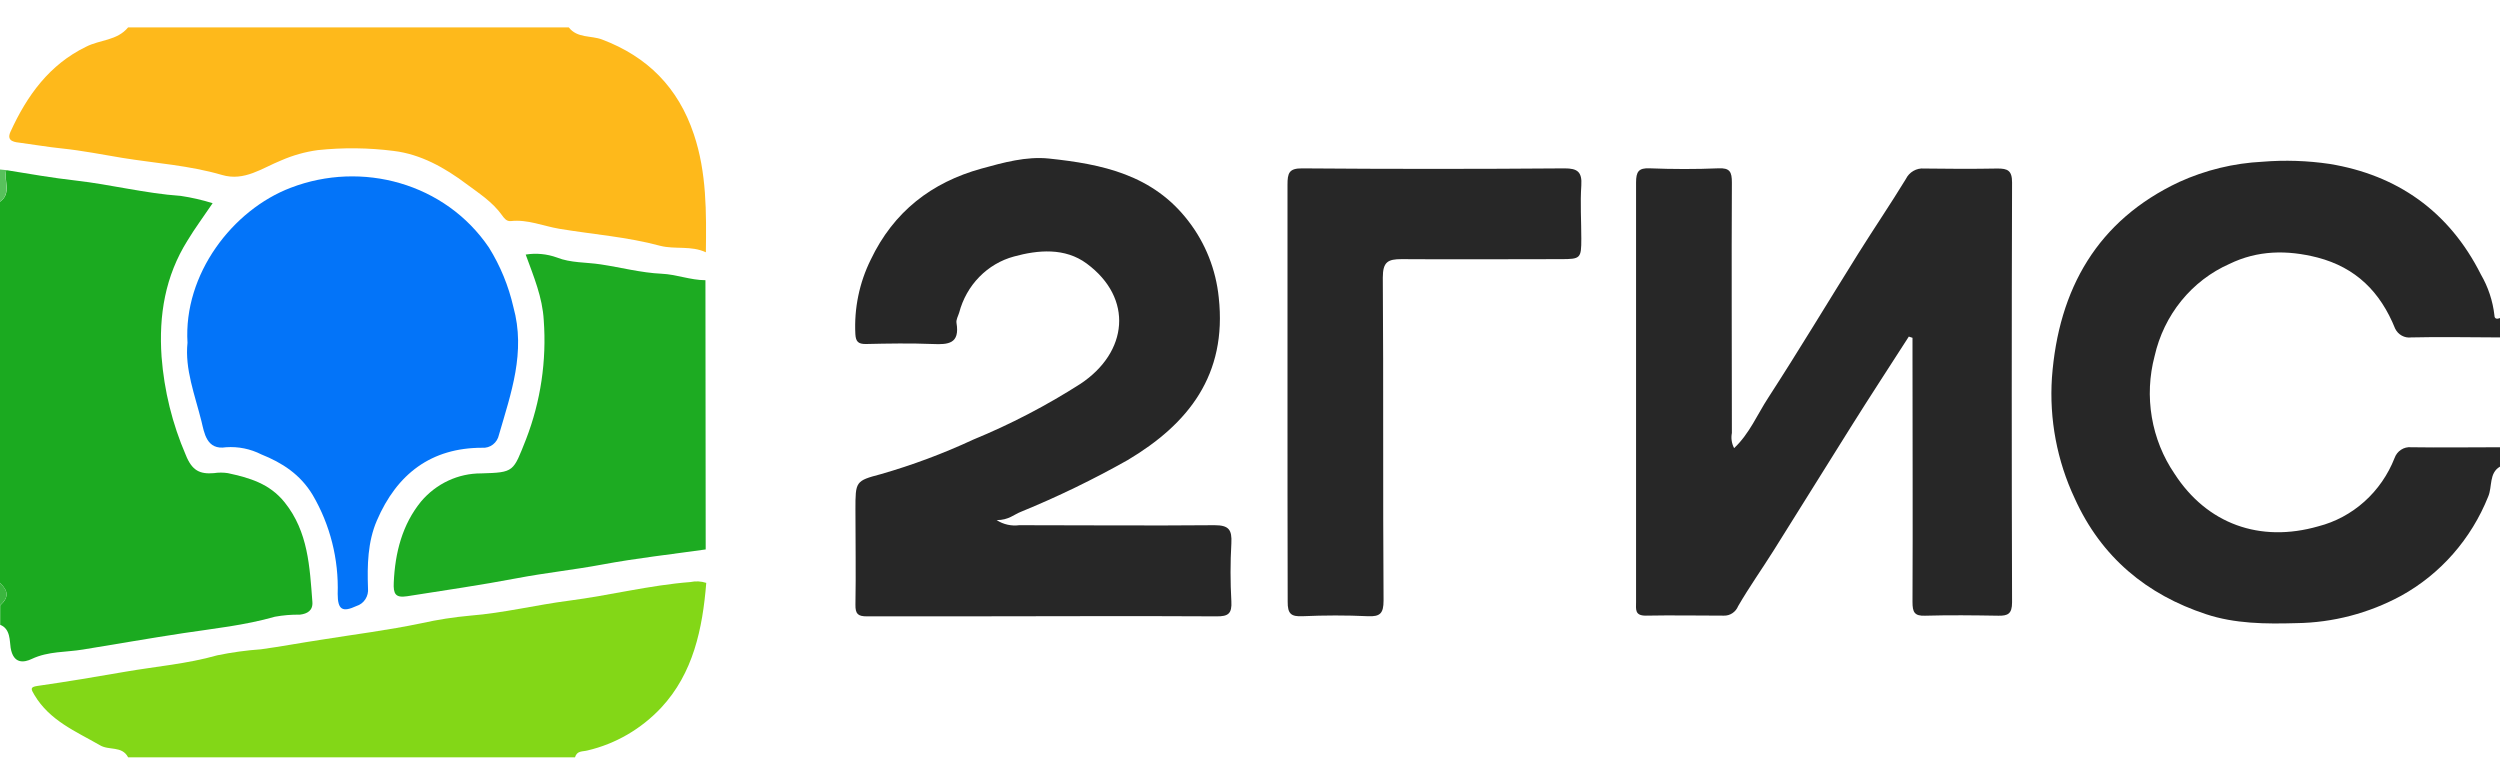
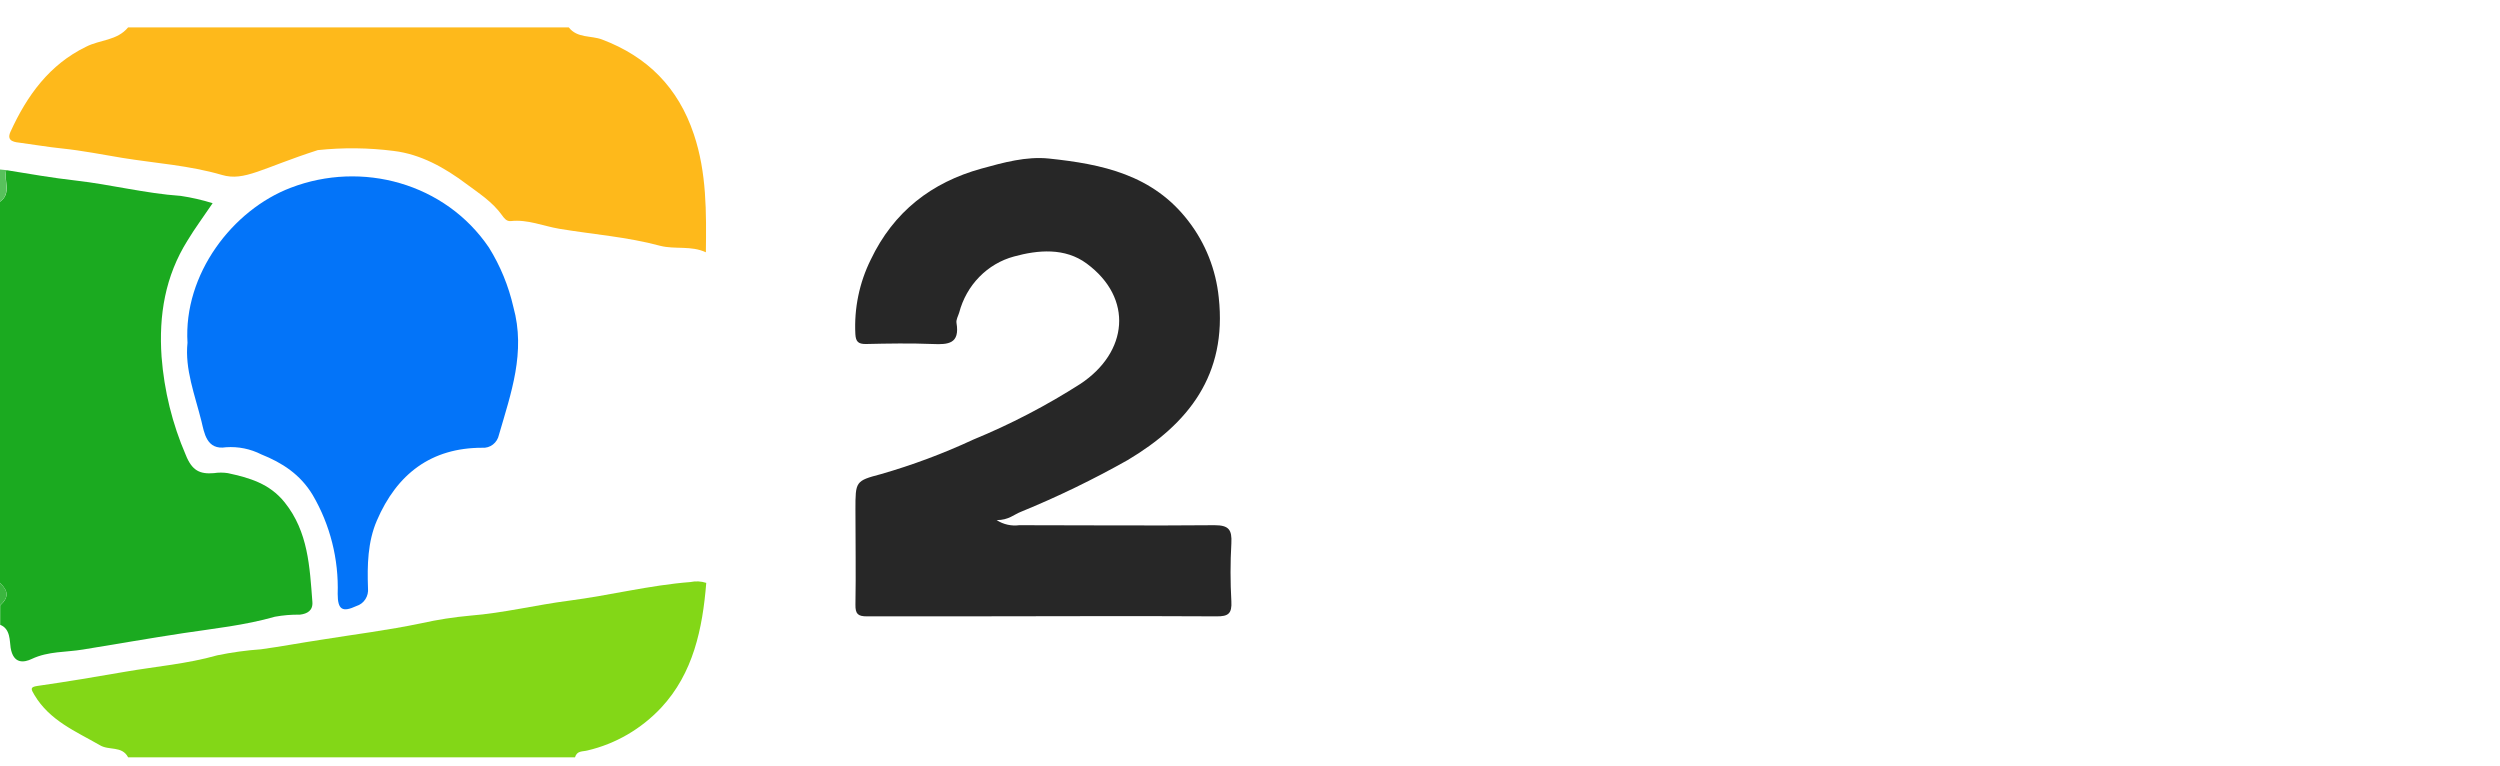
<svg xmlns="http://www.w3.org/2000/svg" width="137" height="42" viewBox="0 0 137 42" fill="none">
-   <path d="M137 25.571C136.387 25.925 136.586 26.672 136.353 27.213C135.42 29.543 133.732 31.465 131.578 32.65C129.806 33.609 127.841 34.122 125.841 34.148C124.153 34.197 122.468 34.183 120.885 33.656C117.666 32.594 115.159 30.558 113.693 27.309C112.726 25.255 112.296 22.975 112.446 20.697C112.806 15.819 114.95 12.073 119.416 9.974C120.86 9.318 122.409 8.941 123.985 8.863C125.212 8.762 126.445 8.803 127.663 8.983C131.349 9.588 134.202 11.56 135.952 15.04C136.351 15.725 136.605 16.49 136.695 17.284C136.695 17.489 136.849 17.493 137 17.429V18.491C135.377 18.491 133.753 18.449 132.13 18.491C131.953 18.514 131.774 18.479 131.617 18.392C131.46 18.305 131.333 18.171 131.253 18.006C130.441 15.989 129.099 14.661 126.999 14.112C125.334 13.688 123.718 13.709 122.166 14.466C121.149 14.916 120.248 15.607 119.537 16.483C118.826 17.36 118.324 18.397 118.073 19.511C117.784 20.603 117.731 21.748 117.92 22.864C118.109 23.979 118.534 25.038 119.166 25.964C120.94 28.707 123.838 29.762 127.044 28.842C127.976 28.603 128.841 28.139 129.567 27.489C130.294 26.839 130.861 26.02 131.222 25.1C131.289 24.912 131.414 24.752 131.579 24.645C131.743 24.538 131.936 24.49 132.13 24.509C133.753 24.534 135.377 24.509 137 24.509V25.571Z" fill="#272727" />
  <path d="M0 31.942V11.057C0.654 10.597 0.202 9.893 0.343 9.323C1.61 9.528 2.88 9.751 4.144 9.893C6.076 10.112 7.967 10.601 9.905 10.735C10.496 10.823 11.08 10.957 11.652 11.135C11.159 11.868 10.683 12.505 10.275 13.181C9.056 15.128 8.696 17.256 8.854 19.553C8.996 21.41 9.444 23.229 10.179 24.93C10.522 25.794 10.953 25.992 11.72 25.928C11.975 25.889 12.233 25.889 12.488 25.928C13.655 26.183 14.765 26.488 15.601 27.532C16.892 29.142 16.971 31.072 17.118 32.976C17.159 33.458 16.841 33.635 16.433 33.684C15.974 33.676 15.515 33.714 15.063 33.797C13.416 34.268 11.713 34.445 10.039 34.697C8.203 34.976 6.37 35.298 4.538 35.596C3.624 35.748 2.648 35.681 1.743 36.109C1.329 36.307 0.733 36.413 0.582 35.496C0.524 35.142 0.582 34.459 0.01 34.24V33.178C0.479 32.739 0.479 32.403 0 31.942Z" fill="#1BAA20" />
-   <path d="M31.168 1.5C31.637 2.105 32.39 1.935 32.993 2.165C35.476 3.104 37.165 4.788 38.024 7.362C38.73 9.461 38.709 11.642 38.682 13.826C37.88 13.447 36.993 13.677 36.185 13.472C34.367 12.98 32.493 12.845 30.647 12.537C29.767 12.389 28.907 12.01 27.989 12.116C27.746 12.141 27.605 11.925 27.51 11.794C26.986 11.061 26.239 10.587 25.554 10.077C24.369 9.188 23.057 8.452 21.581 8.272C20.199 8.095 18.802 8.08 17.416 8.226C16.727 8.32 16.053 8.509 15.412 8.789C14.361 9.21 13.395 9.95 12.166 9.588C10.385 9.065 8.532 8.948 6.716 8.654C5.617 8.473 4.504 8.25 3.38 8.134C2.644 8.059 1.887 7.928 1.137 7.829C0.856 7.79 0.325 7.773 0.572 7.227C1.483 5.227 2.713 3.535 4.716 2.562C5.48 2.169 6.418 2.233 7.021 1.5H31.168Z" fill="#FEB91B" />
+   <path d="M31.168 1.5C31.637 2.105 32.39 1.935 32.993 2.165C35.476 3.104 37.165 4.788 38.024 7.362C38.73 9.461 38.709 11.642 38.682 13.826C37.88 13.447 36.993 13.677 36.185 13.472C34.367 12.98 32.493 12.845 30.647 12.537C29.767 12.389 28.907 12.01 27.989 12.116C27.746 12.141 27.605 11.925 27.51 11.794C26.986 11.061 26.239 10.587 25.554 10.077C24.369 9.188 23.057 8.452 21.581 8.272C20.199 8.095 18.802 8.08 17.416 8.226C14.361 9.21 13.395 9.95 12.166 9.588C10.385 9.065 8.532 8.948 6.716 8.654C5.617 8.473 4.504 8.25 3.38 8.134C2.644 8.059 1.887 7.928 1.137 7.829C0.856 7.79 0.325 7.773 0.572 7.227C1.483 5.227 2.713 3.535 4.716 2.562C5.48 2.169 6.418 2.233 7.021 1.5H31.168Z" fill="#FEB91B" />
  <path d="M7.021 41.5C6.679 40.852 5.973 41.146 5.463 40.831C4.148 40.074 2.723 39.493 1.884 38.081C1.685 37.751 1.647 37.649 2.052 37.589C3.661 37.358 5.271 37.089 6.871 36.81C8.549 36.52 10.254 36.381 11.909 35.911C12.7 35.748 13.501 35.638 14.306 35.581C15.389 35.433 16.481 35.227 17.556 35.065C19.406 34.767 21.266 34.537 23.105 34.151C23.983 33.956 24.872 33.818 25.766 33.737C27.595 33.592 29.376 33.15 31.188 32.916C33.407 32.629 35.596 32.07 37.836 31.896C38.124 31.835 38.422 31.851 38.703 31.942C38.5 34.463 37.987 36.898 36.233 38.781C35.136 39.951 33.733 40.765 32.195 41.125C31.924 41.196 31.62 41.125 31.51 41.5H7.021Z" fill="#83D717" />
  <path d="M0 9.288L0.343 9.323C0.188 9.893 0.64 10.597 0 11.057V9.288Z" fill="#58C15C" />
  <path d="M0 31.942C0.479 32.403 0.479 32.739 0 33.181V31.942Z" fill="#3BB63F" />
-   <path d="M104.603 18.445C103.545 20.095 102.469 21.734 101.425 23.401C100.01 25.649 98.609 27.921 97.191 30.173C96.551 31.192 95.852 32.176 95.249 33.217C95.185 33.375 95.075 33.51 94.935 33.603C94.795 33.696 94.631 33.743 94.465 33.737C93.037 33.737 91.612 33.709 90.184 33.737C89.574 33.737 89.656 33.383 89.656 33.001C89.656 29.126 89.656 25.25 89.656 21.373C89.656 17.585 89.656 13.797 89.656 10.01C89.656 9.401 89.797 9.199 90.403 9.224C91.66 9.273 92.917 9.277 94.17 9.224C94.794 9.196 94.91 9.412 94.907 10.013C94.883 14.583 94.907 19.157 94.907 23.727C94.852 24.01 94.895 24.305 95.03 24.558C95.869 23.769 96.304 22.707 96.903 21.79C98.582 19.199 100.181 16.537 101.836 13.889C102.692 12.523 103.599 11.188 104.439 9.812C104.531 9.624 104.675 9.468 104.854 9.366C105.032 9.263 105.235 9.217 105.439 9.235C106.781 9.256 108.124 9.259 109.463 9.235C110.008 9.235 110.264 9.334 110.261 10.003C110.238 17.67 110.238 25.34 110.261 33.011C110.261 33.642 110.028 33.748 109.514 33.741C108.172 33.719 106.829 33.702 105.49 33.741C104.908 33.762 104.805 33.542 104.805 32.99C104.826 28.477 104.805 23.964 104.805 19.45V18.512L104.603 18.445Z" fill="#272727" />
  <path d="M54.615 28.502C54.985 28.74 55.423 28.839 55.855 28.781C59.42 28.781 62.989 28.813 66.555 28.781C67.342 28.781 67.517 29.029 67.479 29.769C67.419 30.83 67.419 31.894 67.479 32.955C67.517 33.635 67.301 33.78 66.674 33.776C61.938 33.748 57.201 33.776 52.464 33.776C50.81 33.776 49.156 33.776 47.501 33.776C47.018 33.776 46.871 33.645 46.878 33.139C46.909 31.397 46.878 29.659 46.878 27.918C46.878 26.389 46.878 26.35 48.265 25.985C49.999 25.487 51.693 24.854 53.334 24.091C55.376 23.251 57.343 22.228 59.211 21.033C61.818 19.302 62.123 16.346 59.554 14.445C58.359 13.56 56.882 13.695 55.567 14.056C54.849 14.249 54.192 14.636 53.665 15.176C53.137 15.716 52.757 16.391 52.563 17.132C52.509 17.316 52.385 17.514 52.416 17.698C52.608 18.845 51.957 18.888 51.125 18.852C49.899 18.803 48.673 18.824 47.443 18.852C47.046 18.852 46.898 18.735 46.874 18.314C46.801 16.902 47.091 15.495 47.714 14.236C48.977 11.585 51.06 9.996 53.773 9.242C54.995 8.905 56.239 8.558 57.489 8.689C60.369 8.994 63.174 9.557 65.133 12.127C66.058 13.327 66.632 14.774 66.787 16.3C67.253 20.548 65.123 23.231 61.801 25.21C59.911 26.276 57.96 27.222 55.958 28.042C55.574 28.187 55.276 28.505 54.615 28.502Z" fill="#272727" />
-   <path d="M38.672 30.109C36.781 30.378 34.877 30.587 33 30.937C31.452 31.227 29.887 31.39 28.345 31.684C26.338 32.066 24.321 32.357 22.304 32.675C21.663 32.774 21.55 32.534 21.578 31.928C21.649 30.282 22.047 28.742 23.074 27.482C23.485 26.996 23.992 26.606 24.561 26.341C25.13 26.075 25.748 25.939 26.372 25.942C28.195 25.889 28.116 25.861 28.828 24.07C29.629 21.999 29.96 19.766 29.797 17.543C29.726 16.289 29.253 15.171 28.808 13.95C29.383 13.858 29.971 13.914 30.52 14.112C31.274 14.413 32.127 14.367 32.918 14.488C34.027 14.654 35.123 14.948 36.261 15.001C37.059 15.036 37.85 15.355 38.658 15.355L38.672 30.109Z" fill="#1DAB22" />
-   <path d="M70.555 21.454C70.555 17.68 70.555 13.907 70.555 10.127C70.555 9.489 70.634 9.22 71.36 9.227C76.155 9.265 80.95 9.265 85.745 9.227C86.43 9.227 86.707 9.408 86.656 10.162C86.591 11.132 86.656 12.109 86.656 13.082C86.656 14.162 86.615 14.201 85.532 14.201C82.625 14.201 79.71 14.222 76.806 14.201C76.062 14.201 75.778 14.346 75.778 15.21C75.819 21.107 75.778 27.001 75.819 32.909C75.819 33.617 75.627 33.797 74.97 33.769C73.775 33.712 72.572 33.716 71.377 33.769C70.757 33.794 70.558 33.649 70.565 32.962C70.555 29.111 70.555 25.288 70.555 21.454Z" fill="#272727" />
  <path d="M10.275 18.785C10.046 15.022 12.748 11.5 15.933 10.289C19.834 8.792 24.4 10.031 26.797 13.571C27.417 14.569 27.869 15.669 28.133 16.824C28.818 19.302 28.003 21.546 27.342 23.829C27.298 24.041 27.181 24.23 27.013 24.36C26.845 24.49 26.637 24.553 26.427 24.537C23.646 24.537 21.756 25.953 20.649 28.534C20.149 29.698 20.122 30.973 20.166 32.229C20.189 32.444 20.138 32.659 20.022 32.839C19.906 33.018 19.733 33.149 19.533 33.21C18.769 33.564 18.505 33.422 18.505 32.544C18.567 30.639 18.091 28.756 17.135 27.125C16.45 25.988 15.454 25.355 14.323 24.902C13.723 24.597 13.056 24.462 12.388 24.509C11.316 24.682 11.193 23.709 11.042 23.093C10.683 21.652 10.121 20.222 10.275 18.785Z" fill="#0374F9" />
</svg>